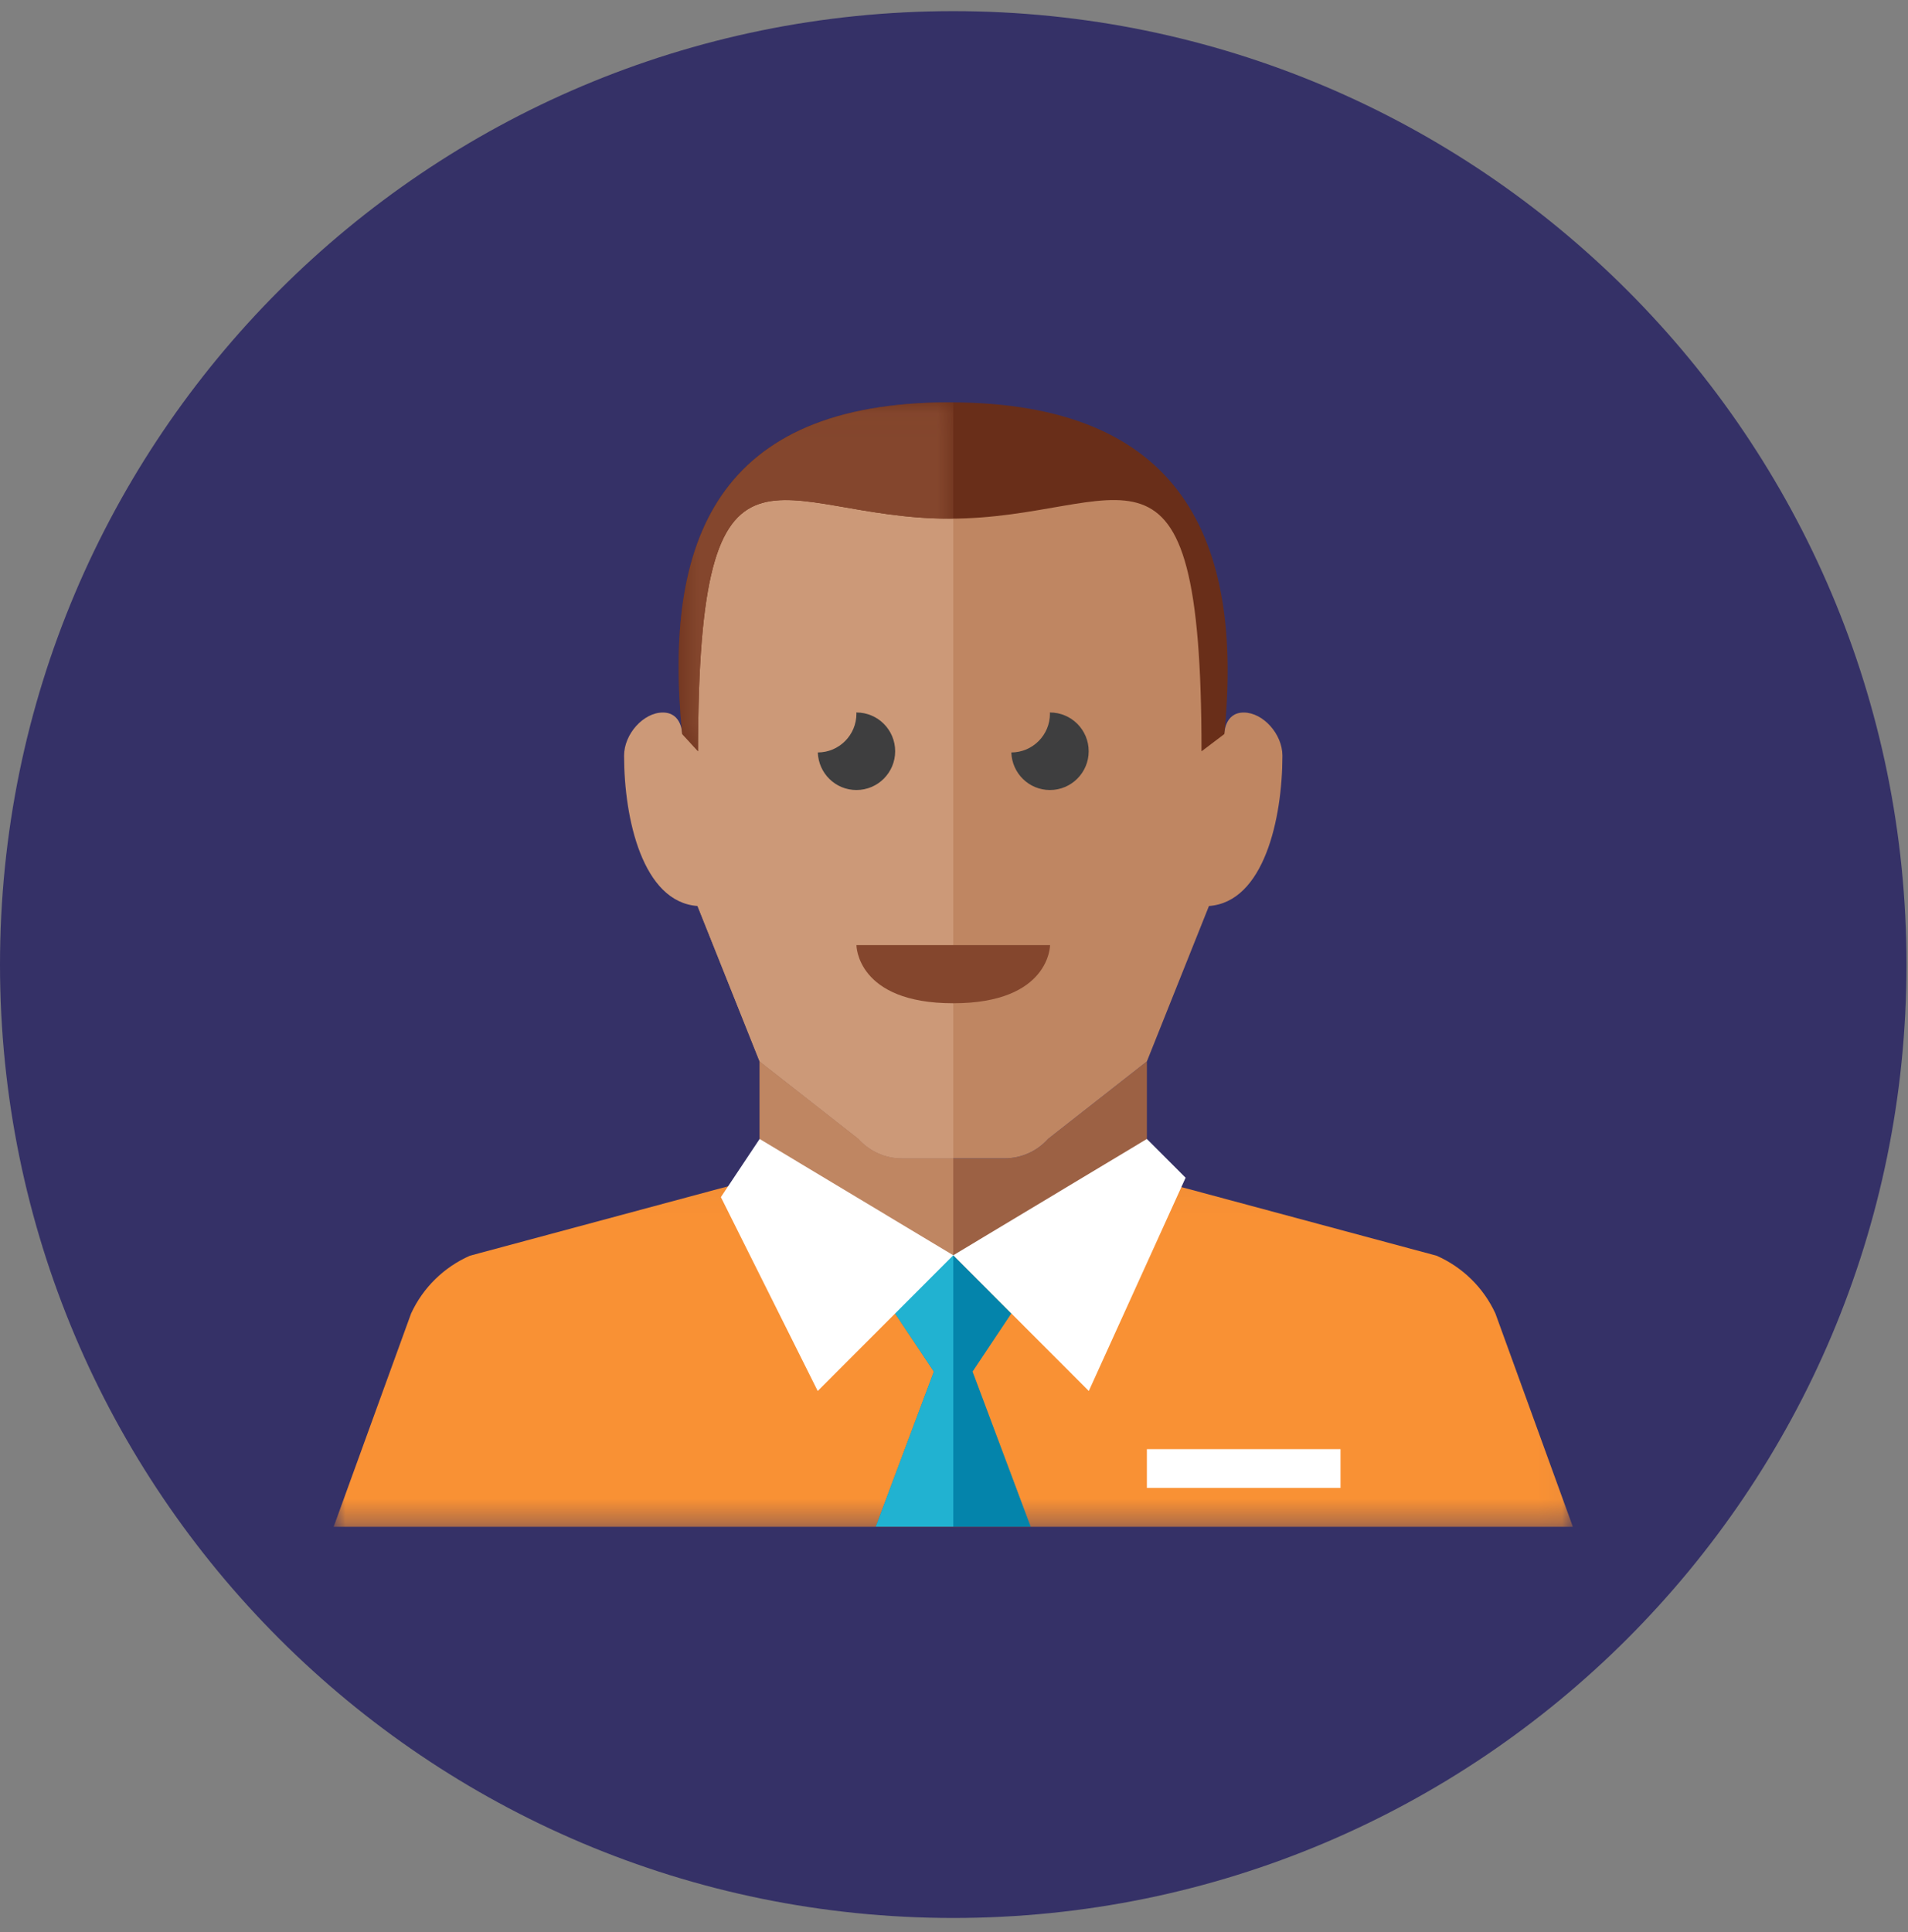
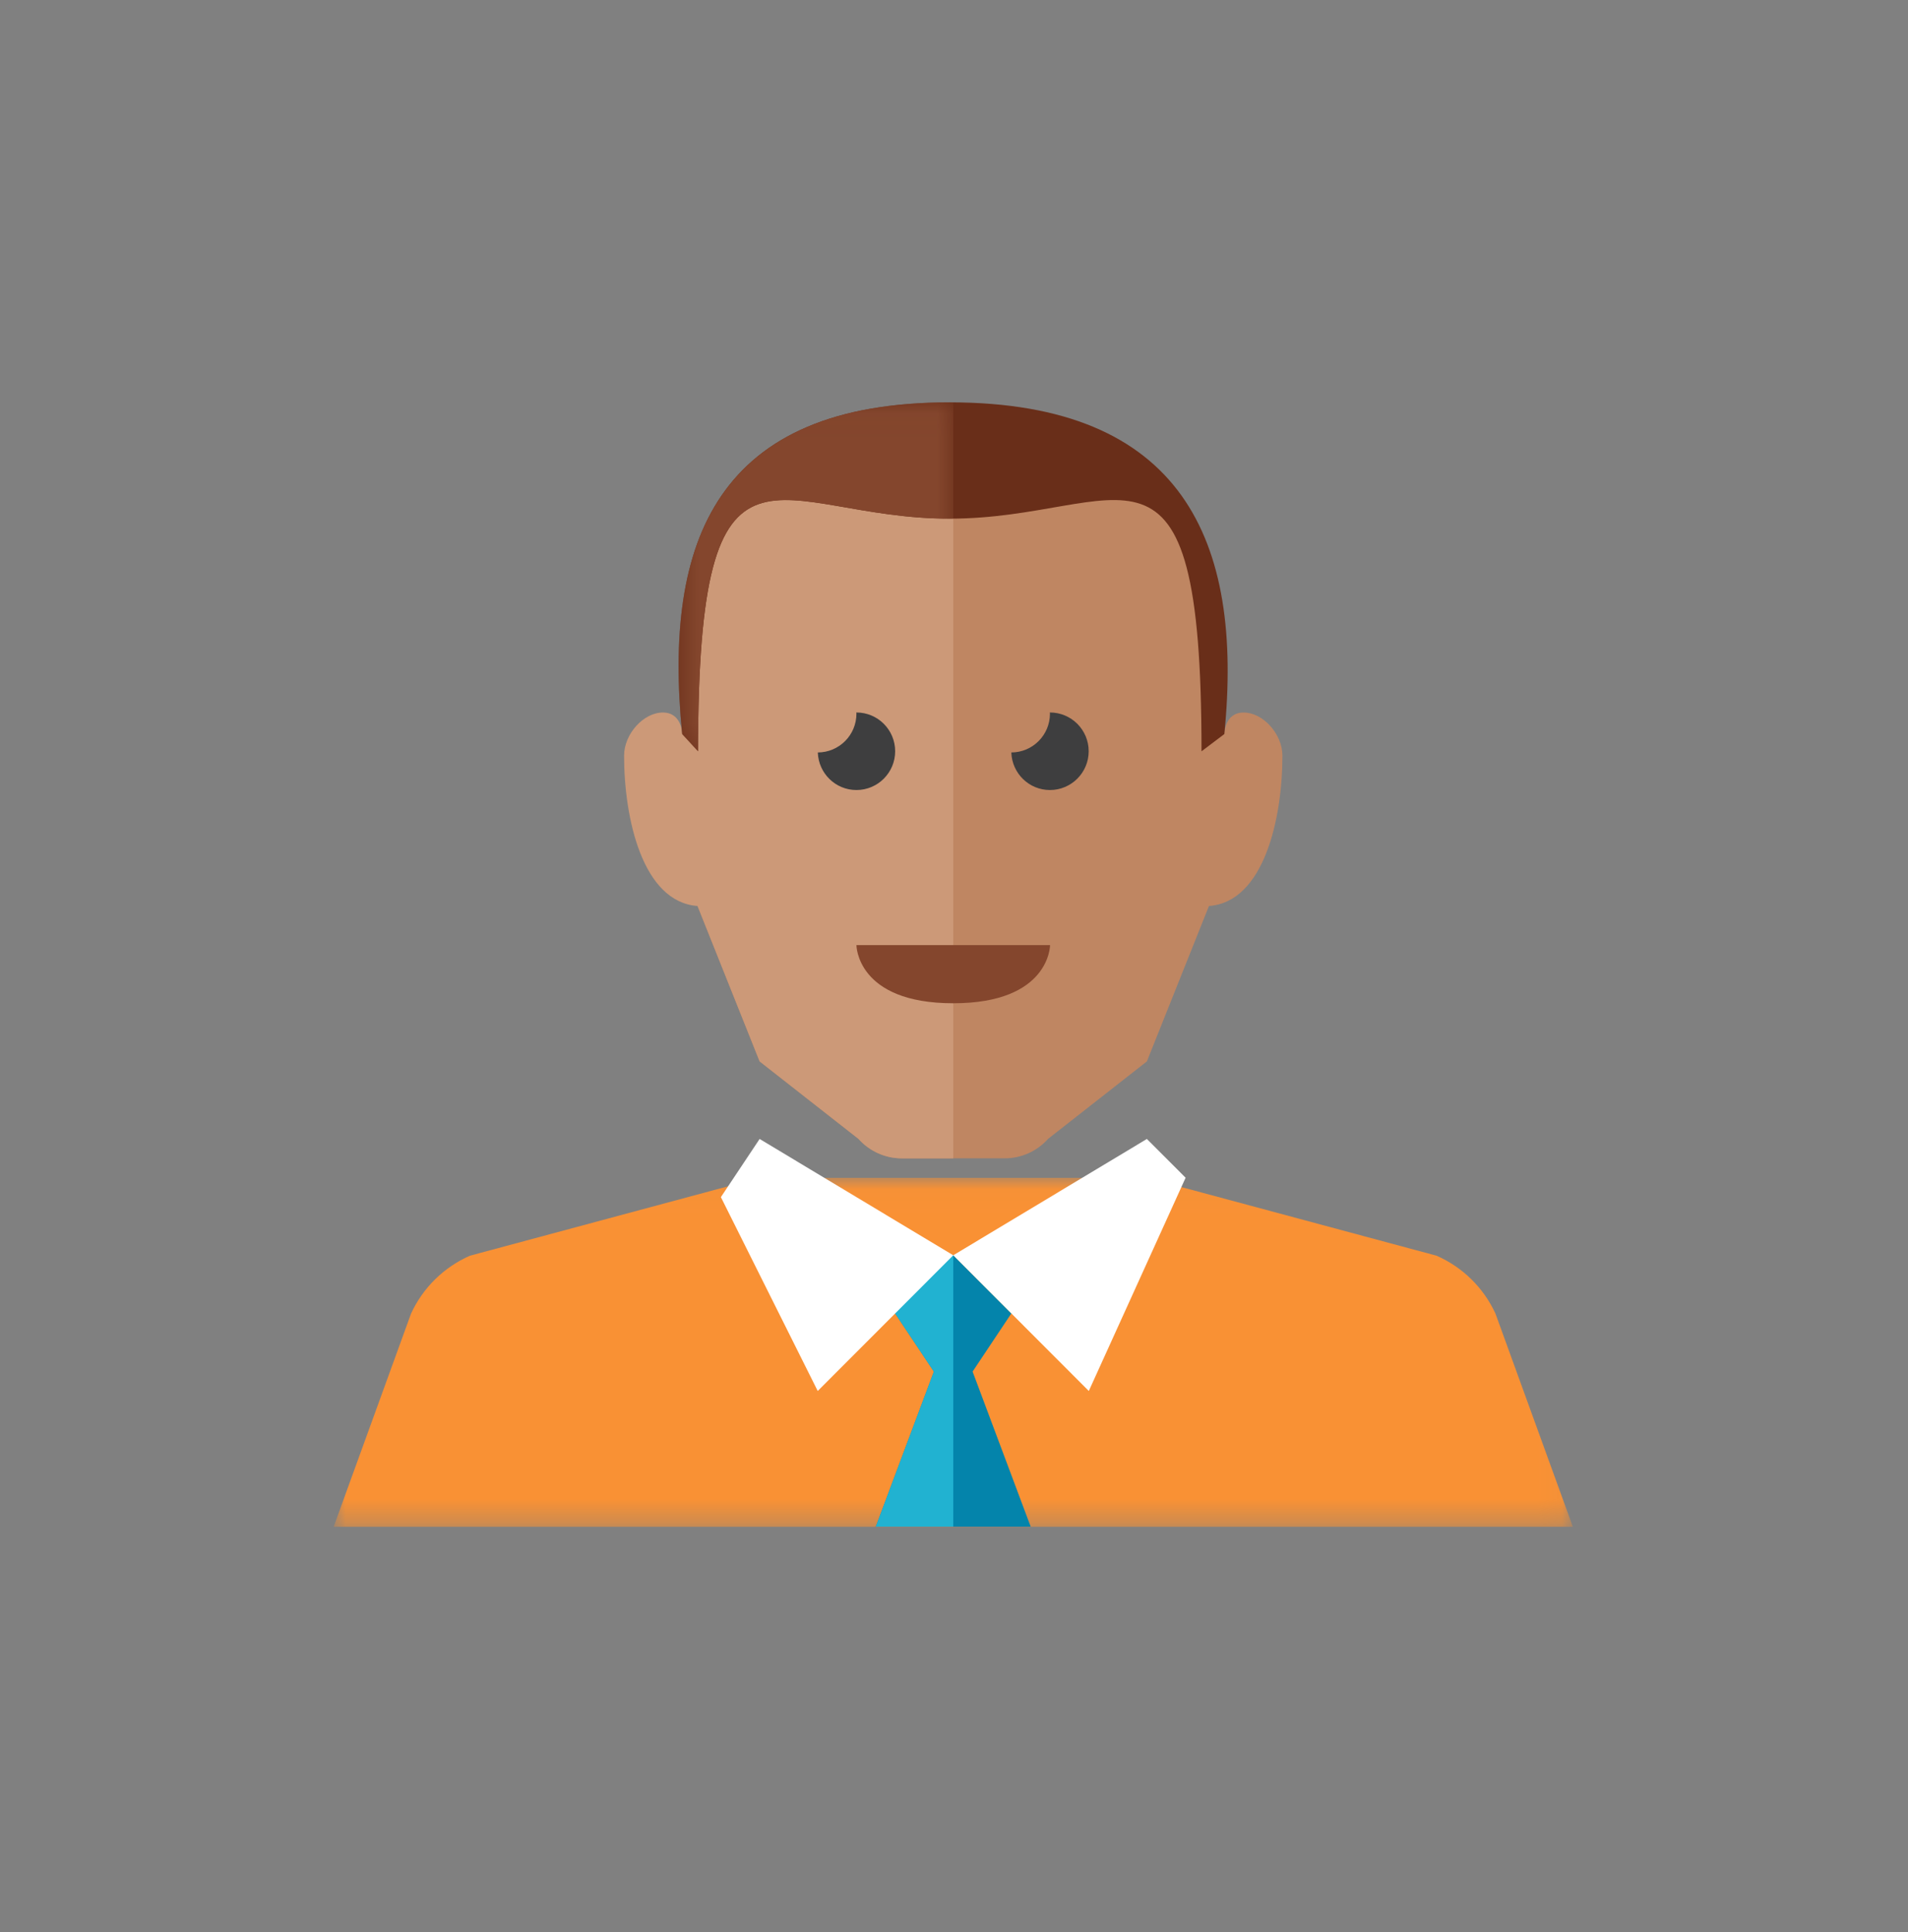
<svg xmlns="http://www.w3.org/2000/svg" xmlns:xlink="http://www.w3.org/1999/xlink" width="80px" height="81px" viewBox="0 0 80 81" version="1.1">
  <rect x="0" y="0" width="80" height="81" fill="#808080" stroke="none" />
  <title>assets/img_friend 3</title>
  <desc>Created with Sketch.</desc>
  <defs>
    <polygon id="path-1" points="0 0.027 51.959 0.027 51.959 14.658 0 14.658" />
    <polygon id="path-3" points="0.661 0.027 12.178 0.027 12.178 14.655 0.661 14.655" />
-     <polygon id="path-5" points="0 47.168 51.959 47.168 51.959 0.029 0 0.029" />
  </defs>
  <g id="Page-1" stroke="none" stroke-width="1" fill="none" fill-rule="evenodd">
    <g id="desktop_save_results_v1_f02" transform="translate(-537, -479)">
      <g id="Group-4" transform="translate(537, 310)">
        <g id="icons_1">
          <g id="assets/img_friend-3" transform="translate(0, 169.467)">
-             <path d="M39.969,79.937 C62.043,79.937 79.937,62.043 79.937,39.969 C79.937,17.895 62.043,0 39.969,0 C17.895,0 0,17.895 0,39.969 C0,62.043 17.895,79.937 39.969,79.937 Z" id="background" fill="#353167" />
            <g id="8" transform="translate(13.989, 16.371)">
              <g id="Group-3" transform="translate(0, 32.51)">
                <mask id="mask-2" fill="white">
                  <use xlink:href="#path-1" />
                </mask>
                <g id="Clip-2" />
                <path d="M48.712,5.716 C48.212,4.632 47.333,3.77 46.241,3.292 L34.098,0.027 L25.98,0.027 L17.861,0.027 L5.718,3.292 C4.626,3.77 3.747,4.632 3.247,5.716 L0,14.658 L25.98,14.658 L51.959,14.658 L48.712,5.716 Z" id="Fill-1" fill="#F99134" mask="url(#mask-2)" />
              </g>
-               <path d="M28.135,31.722 L25.98,31.722 L23.824,31.722 C23.129,31.722 22.468,31.425 22.006,30.906 L17.861,27.658 L17.861,31.315 C17.861,31.315 17.861,37.411 25.98,37.411 C34.099,37.411 34.099,31.315 34.099,31.315 L34.099,27.658 L29.953,30.906 C29.492,31.425 28.83,31.722 28.135,31.722" id="Fill-4" fill="#9C6144" />
-               <path d="M22.006,30.906 L17.861,27.658 L17.861,31.316 C17.861,31.316 17.861,37.411 25.98,37.411 L25.98,31.722 L23.824,31.722 C23.13,31.722 22.467,31.425 22.006,30.906" id="Fill-6" fill="#BF8662" />
              <path d="M39.781,14.839 C39.781,13.936 38.969,13.032 38.158,13.032 C37.346,13.032 37.346,13.936 37.346,13.936 L37.346,13.032 C37.33,5.718 36.514,0.841 25.98,0.841 C15.445,0.841 14.629,5.718 14.614,13.032 L14.614,19.531 L17.861,27.658 L22.006,30.906 C22.468,31.425 23.129,31.721 23.824,31.721 L25.98,31.721 L28.135,31.721 C28.83,31.721 29.492,31.425 29.954,30.906 L34.098,27.658 L36.701,21.143 C39.004,20.978 39.781,17.482 39.781,14.839" id="Fill-8" fill="#BF8662" />
              <path d="M14.614,13.032 L14.614,13.935 C14.614,13.935 14.614,13.032 13.802,13.032 C12.99,13.032 12.178,13.935 12.178,14.839 C12.178,17.482 12.956,20.977 15.258,21.143 L17.861,27.658 L22.006,30.906 C22.468,31.425 23.129,31.722 23.824,31.722 L25.98,31.722 L25.98,0.842 C15.445,0.842 14.629,5.718 14.614,13.032" id="Fill-10" fill="#CC9978" />
              <path d="M23.544,14.655 C23.544,13.758 22.817,13.03 21.92,13.03 L21.915,13.03 C21.915,13.047 21.92,13.063 21.92,13.081 C21.92,13.977 21.195,14.703 20.301,14.706 C20.329,15.579 21.04,16.281 21.92,16.281 C22.817,16.281 23.544,15.552 23.544,14.655" id="Fill-12" fill="#3E3E3F" />
              <path d="M31.658,14.655 C31.658,13.758 30.93,13.03 30.034,13.03 L30.028,13.03 C30.029,13.047 30.034,13.063 30.034,13.081 C30.034,13.977 29.309,14.703 28.415,14.706 C28.442,15.579 29.154,16.281 30.034,16.281 C30.93,16.281 31.658,15.552 31.658,14.655" id="Fill-14" fill="#3E3E3F" />
              <path d="M21.92,22.782 L30.039,22.782 C30.039,22.782 30.039,25.22 25.98,25.22 C21.92,25.22 21.92,22.782 21.92,22.782" id="Fill-16" fill="#84462D" />
              <path d="M25.835,0.029 C16.092,0.029 13.802,5.808 14.614,13.935 L15.28,14.658 C15.28,0.029 18.528,4.905 25.835,4.905 C33.141,4.905 36.389,0.029 36.389,14.658 L37.346,13.935 C38.158,5.808 35.577,0.029 25.835,0.029" id="Fill-18" fill="#692E19" />
              <g id="Group-22" transform="translate(13.802, 0.002)">
                <mask id="mask-4" fill="white">
                  <use xlink:href="#path-3" />
                </mask>
                <g id="Clip-21" />
                <path d="M12.178,0.032 C12.128,0.031 12.084,0.026 12.033,0.026 C2.29,0.026 -1.49880108e-13,5.806 0.812,13.933 L1.478,14.655 C1.478,0.026 4.726,4.903 12.033,4.903 C12.082,4.903 12.128,4.9 12.178,4.9 L12.178,0.032 Z" id="Fill-20" fill="#84462D" mask="url(#mask-4)" />
              </g>
              <polygon id="Fill-23" fill="#0484AB" points="29.227 47.163 26.791 40.661 28.414 38.225 25.964 35.768 23.53 38.204 25.168 40.661 22.732 47.163" />
              <polygon id="Fill-25" fill="#21B2D1" points="25.98 47.163 25.98 35.783 25.964 35.768 23.53 38.204 25.168 40.661 22.732 47.163" />
              <polygon id="Fill-27" fill="#FFFFFF" points="35.722 32.534 34.098 30.909 25.98 35.785 31.663 41.474" />
              <polygon id="Fill-29" fill="#FFFFFF" points="16.237 33.347 17.861 30.909 25.98 35.785 20.297 41.474" />
              <mask id="mask-6" fill="white">
                <use xlink:href="#path-5" />
              </mask>
              <g id="Clip-32" />
              <polygon id="Fill-31" fill="#FFFFFF" mask="url(#mask-6)" points="34.098 45.537 42.217 45.537 42.217 43.912 34.098 43.912" />
            </g>
          </g>
        </g>
      </g>
    </g>
  </g>
</svg>